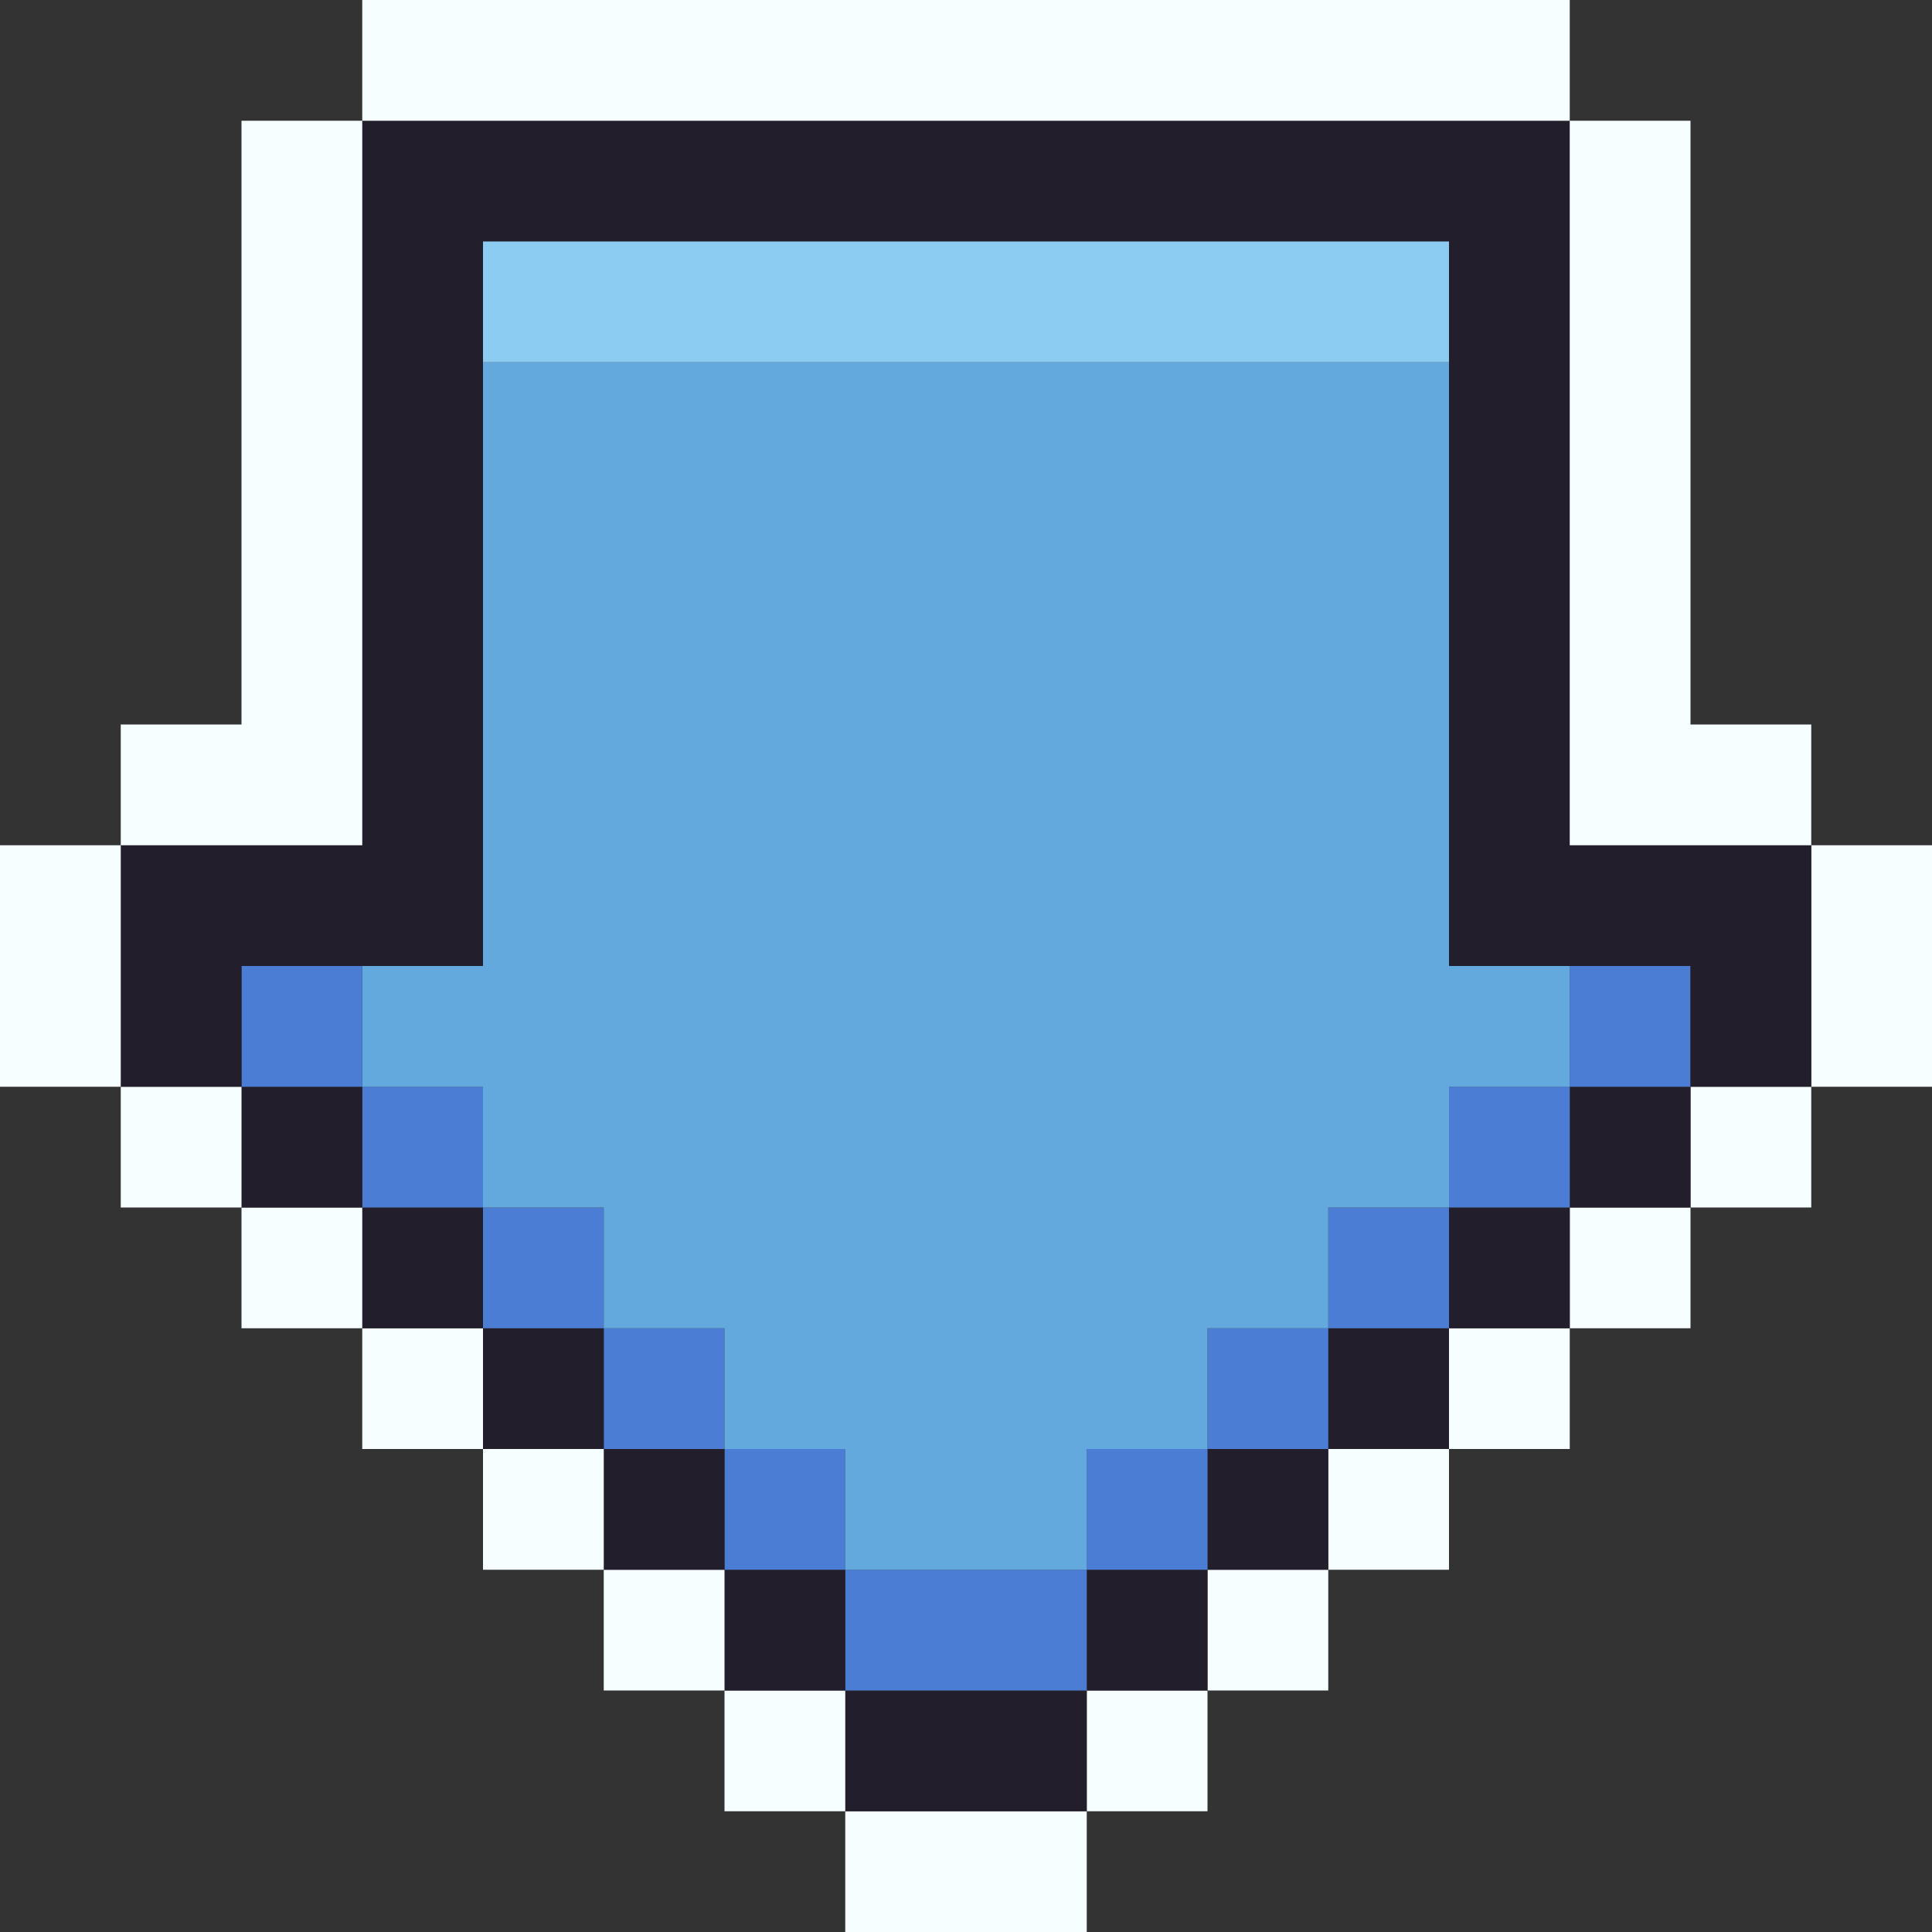
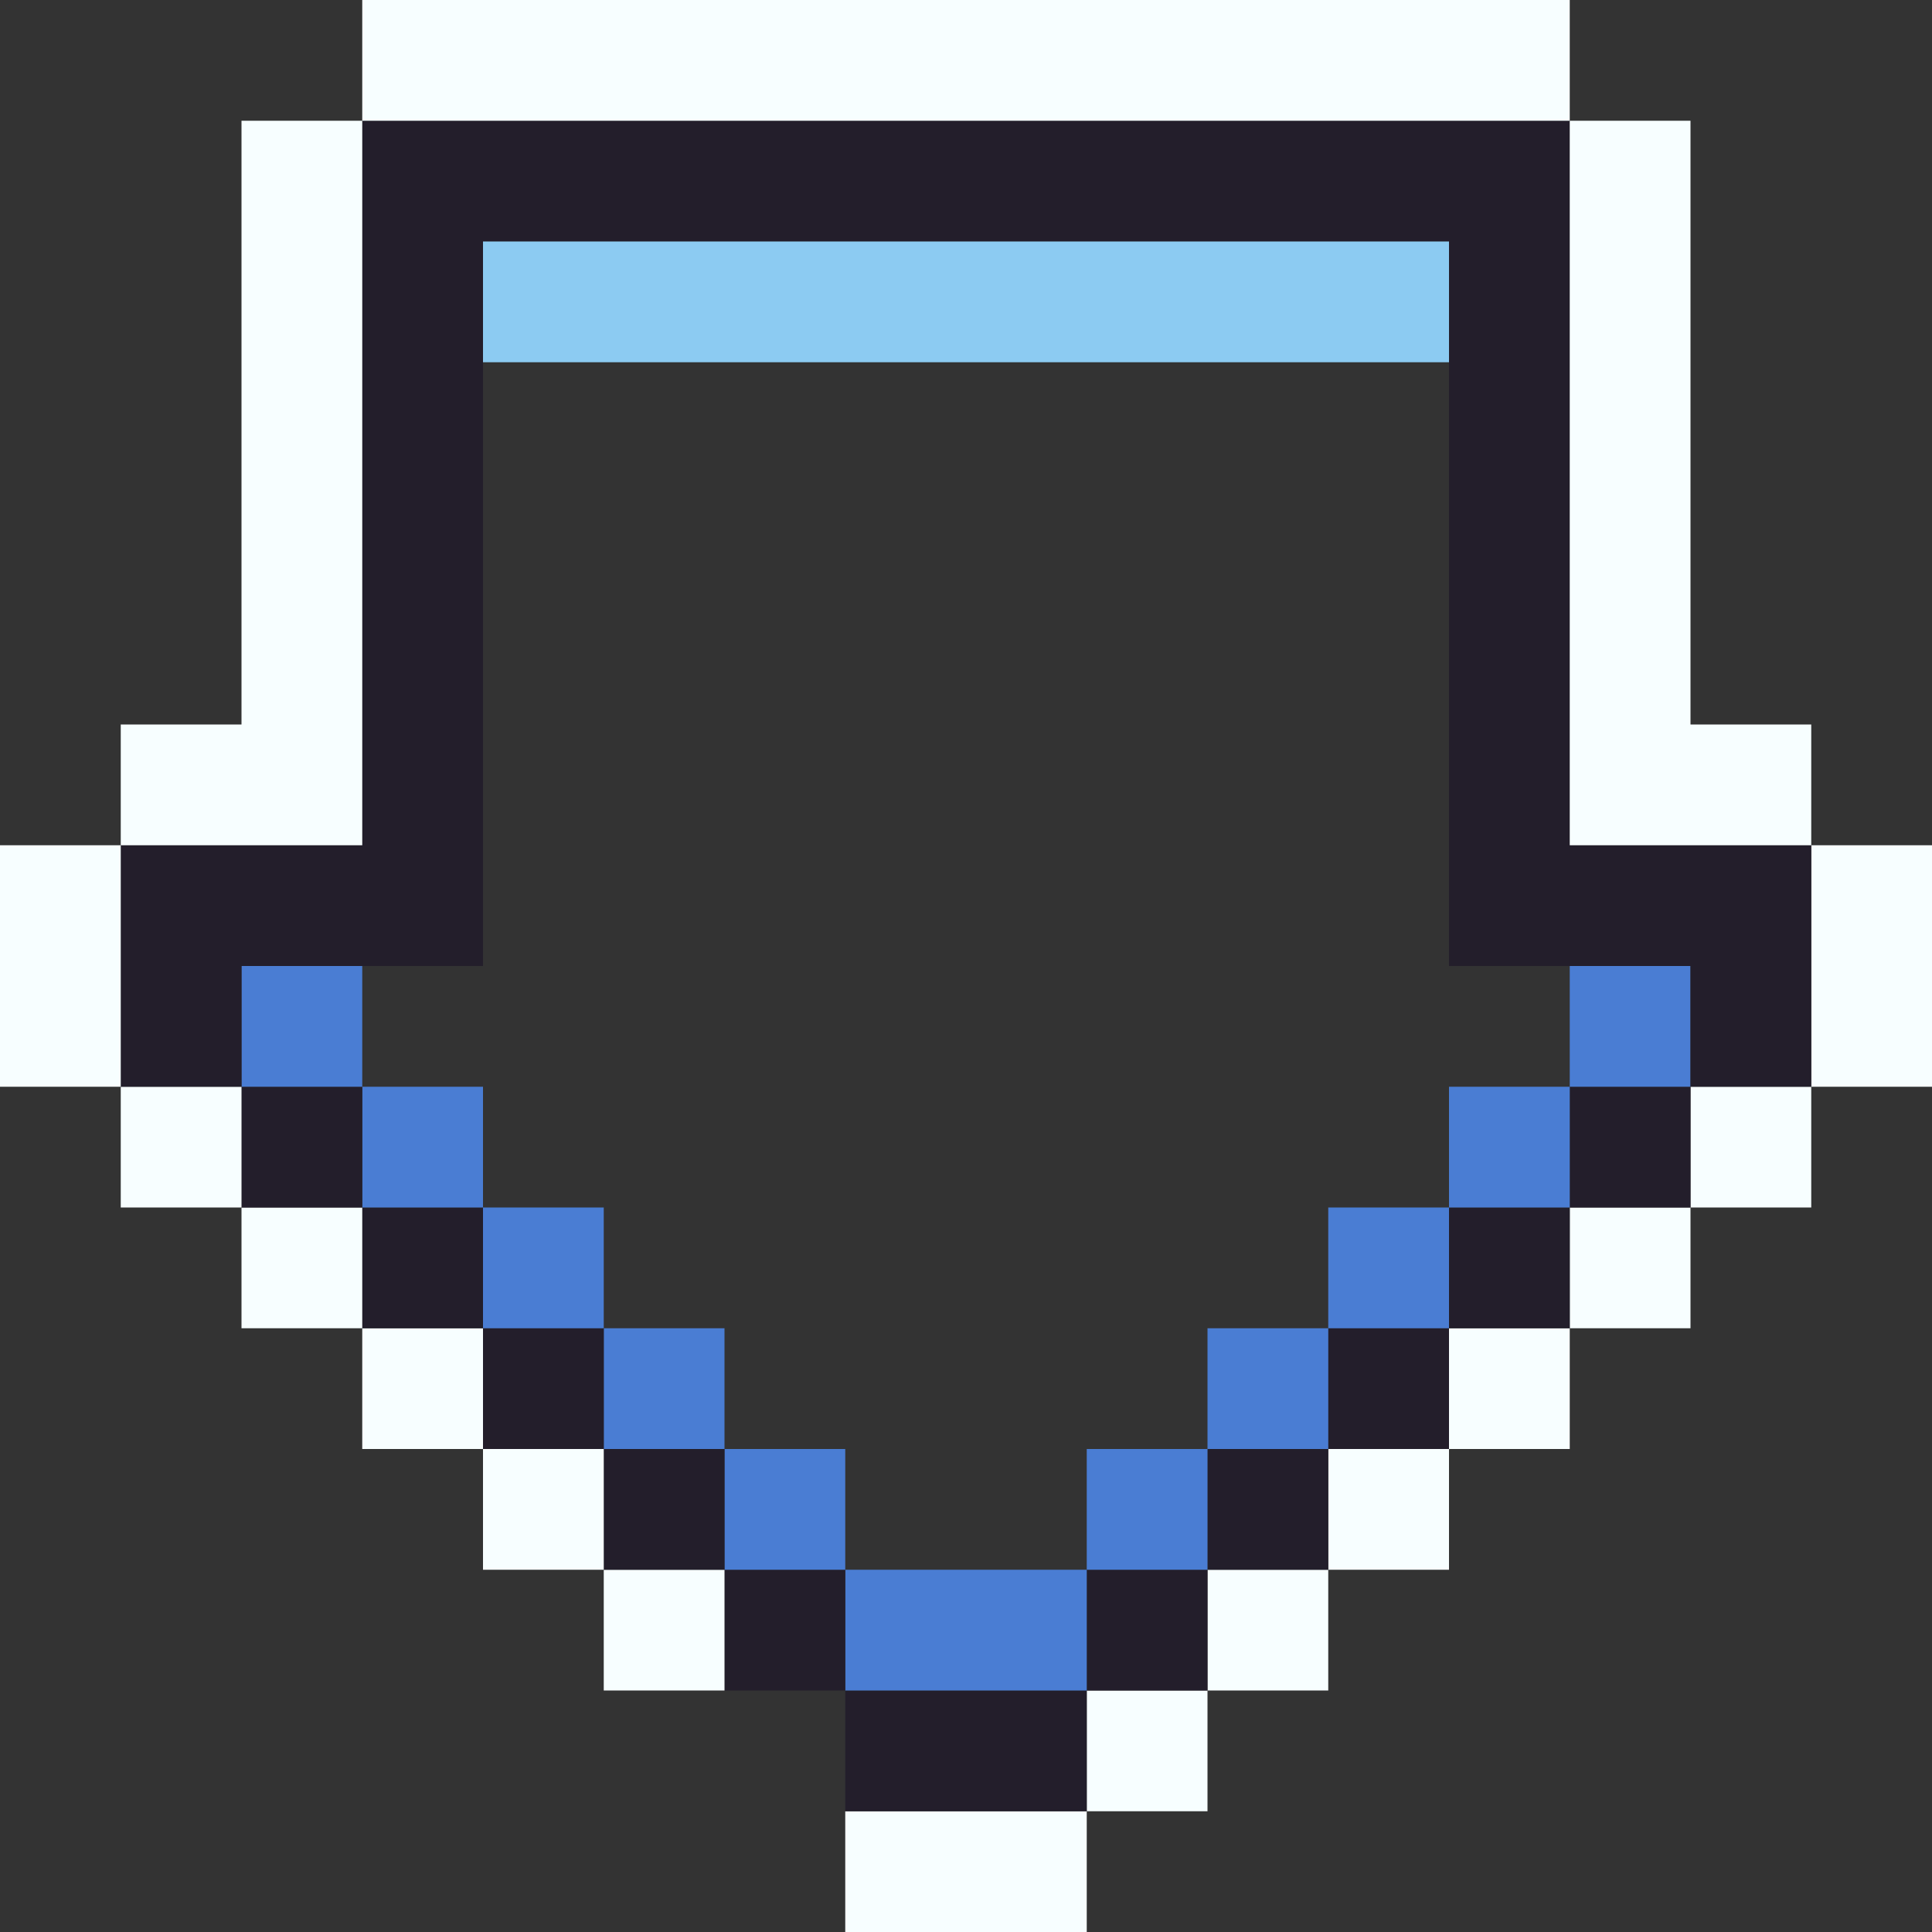
<svg xmlns="http://www.w3.org/2000/svg" viewBox="0 0 16 16">
  <rect x="0" y="0" width="16" height="16" fill="#333333" stroke="none" />
  <g id="Layer_2" data-name="Layer 2">
    <g id="Layer_1-2" data-name="Layer 1">
      <rect x="7" y="15" width="2" height="1" style="fill:#f7feff" />
      <rect x="9" y="14" width="1" height="1" style="fill:#f7feff" />
      <rect x="7" y="14" width="2" height="1" style="fill:#231e2b" />
-       <rect x="6" y="14" width="1" height="1" style="fill:#f7feff" />
      <rect x="10" y="13" width="1" height="1" style="fill:#f7feff" />
      <rect x="9" y="13" width="1" height="1" style="fill:#231e2b" />
      <rect x="7" y="13" width="2" height="1" style="fill:#4a7dd3" />
      <rect x="6" y="13" width="1" height="1" style="fill:#231e2b" />
      <rect x="5" y="13" width="1" height="1" style="fill:#f7feff" />
      <rect x="11" y="12" width="1" height="1" style="fill:#f7feff" />
      <rect x="10" y="12" width="1" height="1" style="fill:#231e2b" />
      <rect x="9" y="12" width="1" height="1" style="fill:#4a7dd3" />
      <rect x="6" y="12" width="1" height="1" style="fill:#4a7dd3" />
      <rect x="5" y="12" width="1" height="1" style="fill:#231e2b" />
      <rect x="4" y="12" width="1" height="1" style="fill:#f7feff" />
      <rect x="12" y="11" width="1" height="1" style="fill:#f7feff" />
      <rect x="11" y="11" width="1" height="1" style="fill:#231e2b" />
      <rect x="10" y="11" width="1" height="1" style="fill:#4a7dd3" />
      <rect x="5" y="11" width="1" height="1" style="fill:#4a7dd3" />
      <rect x="4" y="11" width="1" height="1" style="fill:#231e2b" />
      <rect x="3" y="11" width="1" height="1" style="fill:#f7feff" />
      <rect x="13" y="10" width="1" height="1" style="fill:#f7feff" />
      <rect x="12" y="10" width="1" height="1" style="fill:#231e2b" />
      <rect x="11" y="10" width="1" height="1" style="fill:#4a7dd3" />
      <rect x="4" y="10" width="1" height="1" style="fill:#4a7dd3" />
      <rect x="3" y="10" width="1" height="1" style="fill:#231e2b" />
      <rect x="2" y="10" width="1" height="1" style="fill:#f7feff" />
      <rect x="14" y="9" width="1" height="1" style="fill:#f7feff" />
      <rect x="13" y="9" width="1" height="1" style="fill:#231e2b" />
      <rect x="12" y="9" width="1" height="1" style="fill:#4a7dd3" />
      <rect x="3" y="9" width="1" height="1" style="fill:#4a7dd3" />
      <rect x="2" y="9" width="1" height="1" style="fill:#231e2b" />
      <rect x="1" y="9" width="1" height="1" style="fill:#f7feff" />
      <rect x="13" y="8" width="1" height="1" style="fill:#4a7dd3" />
-       <polygon points="4 9 4 10 5 10 5 11 6 11 6 12 7 12 7 13 9 13 9 12 10 12 10 11 11 11 11 10 12 10 12 9 13 9 13 8 12 8 12 3 4 3 4 8 3 8 3 9 4 9" style="fill:#64a9dd" />
      <rect x="2" y="8" width="1" height="1" style="fill:#4a7dd3" />
      <rect x="15" y="7" width="1" height="2" style="fill:#f7feff" />
      <polygon points="15 7 13 7 13 1 3 1 3 7 1 7 1 9 2 9 2 8 4 8 4 2 12 2 12 8 14 8 14 9 15 9 15 7" style="fill:#231e2b" />
      <rect y="7" width="1" height="2" style="fill:#f7feff" />
      <polygon points="3 7 3 1 2 1 2 6 1 6 1 7 3 7" style="fill:#f7feff" />
      <polygon points="13 7 15 7 15 6 14 6 14 1 13 1 13 7" style="fill:#f7feff" />
      <rect x="4" y="2" width="8" height="1" style="fill:#8ccbf2" />
      <rect x="3" width="10" height="1" style="fill:#f7feff" />
    </g>
  </g>
</svg>